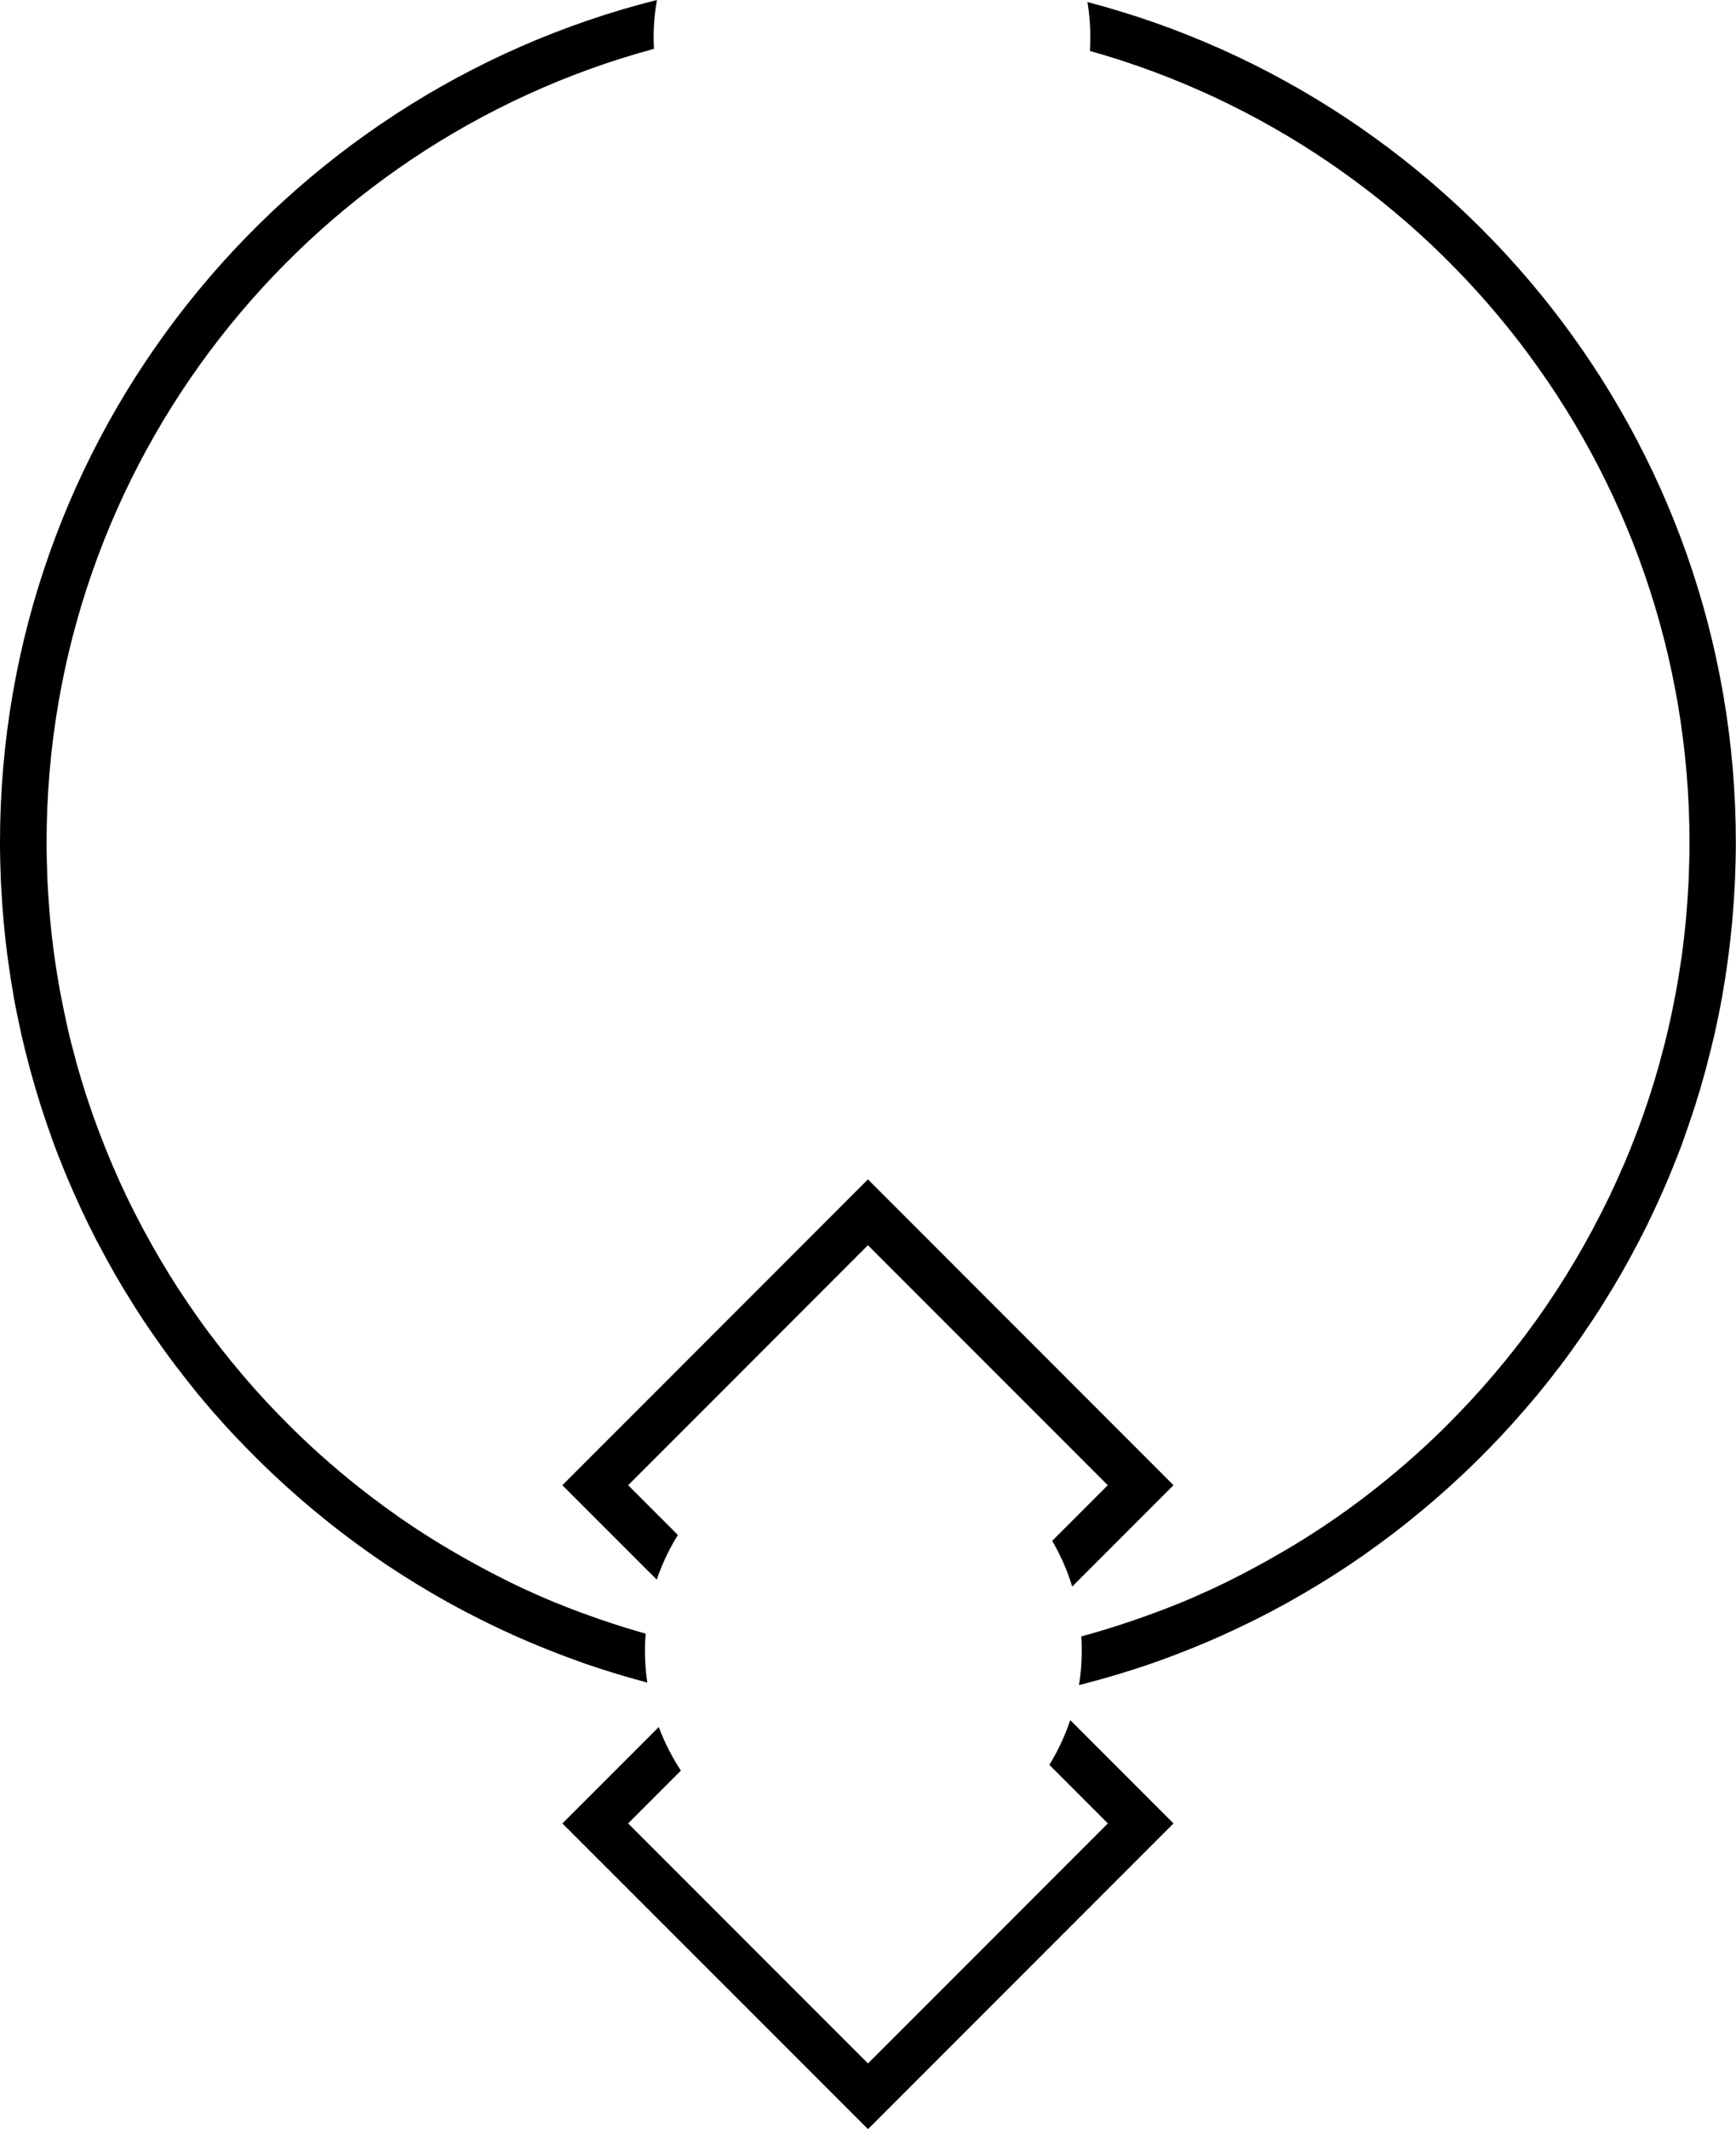
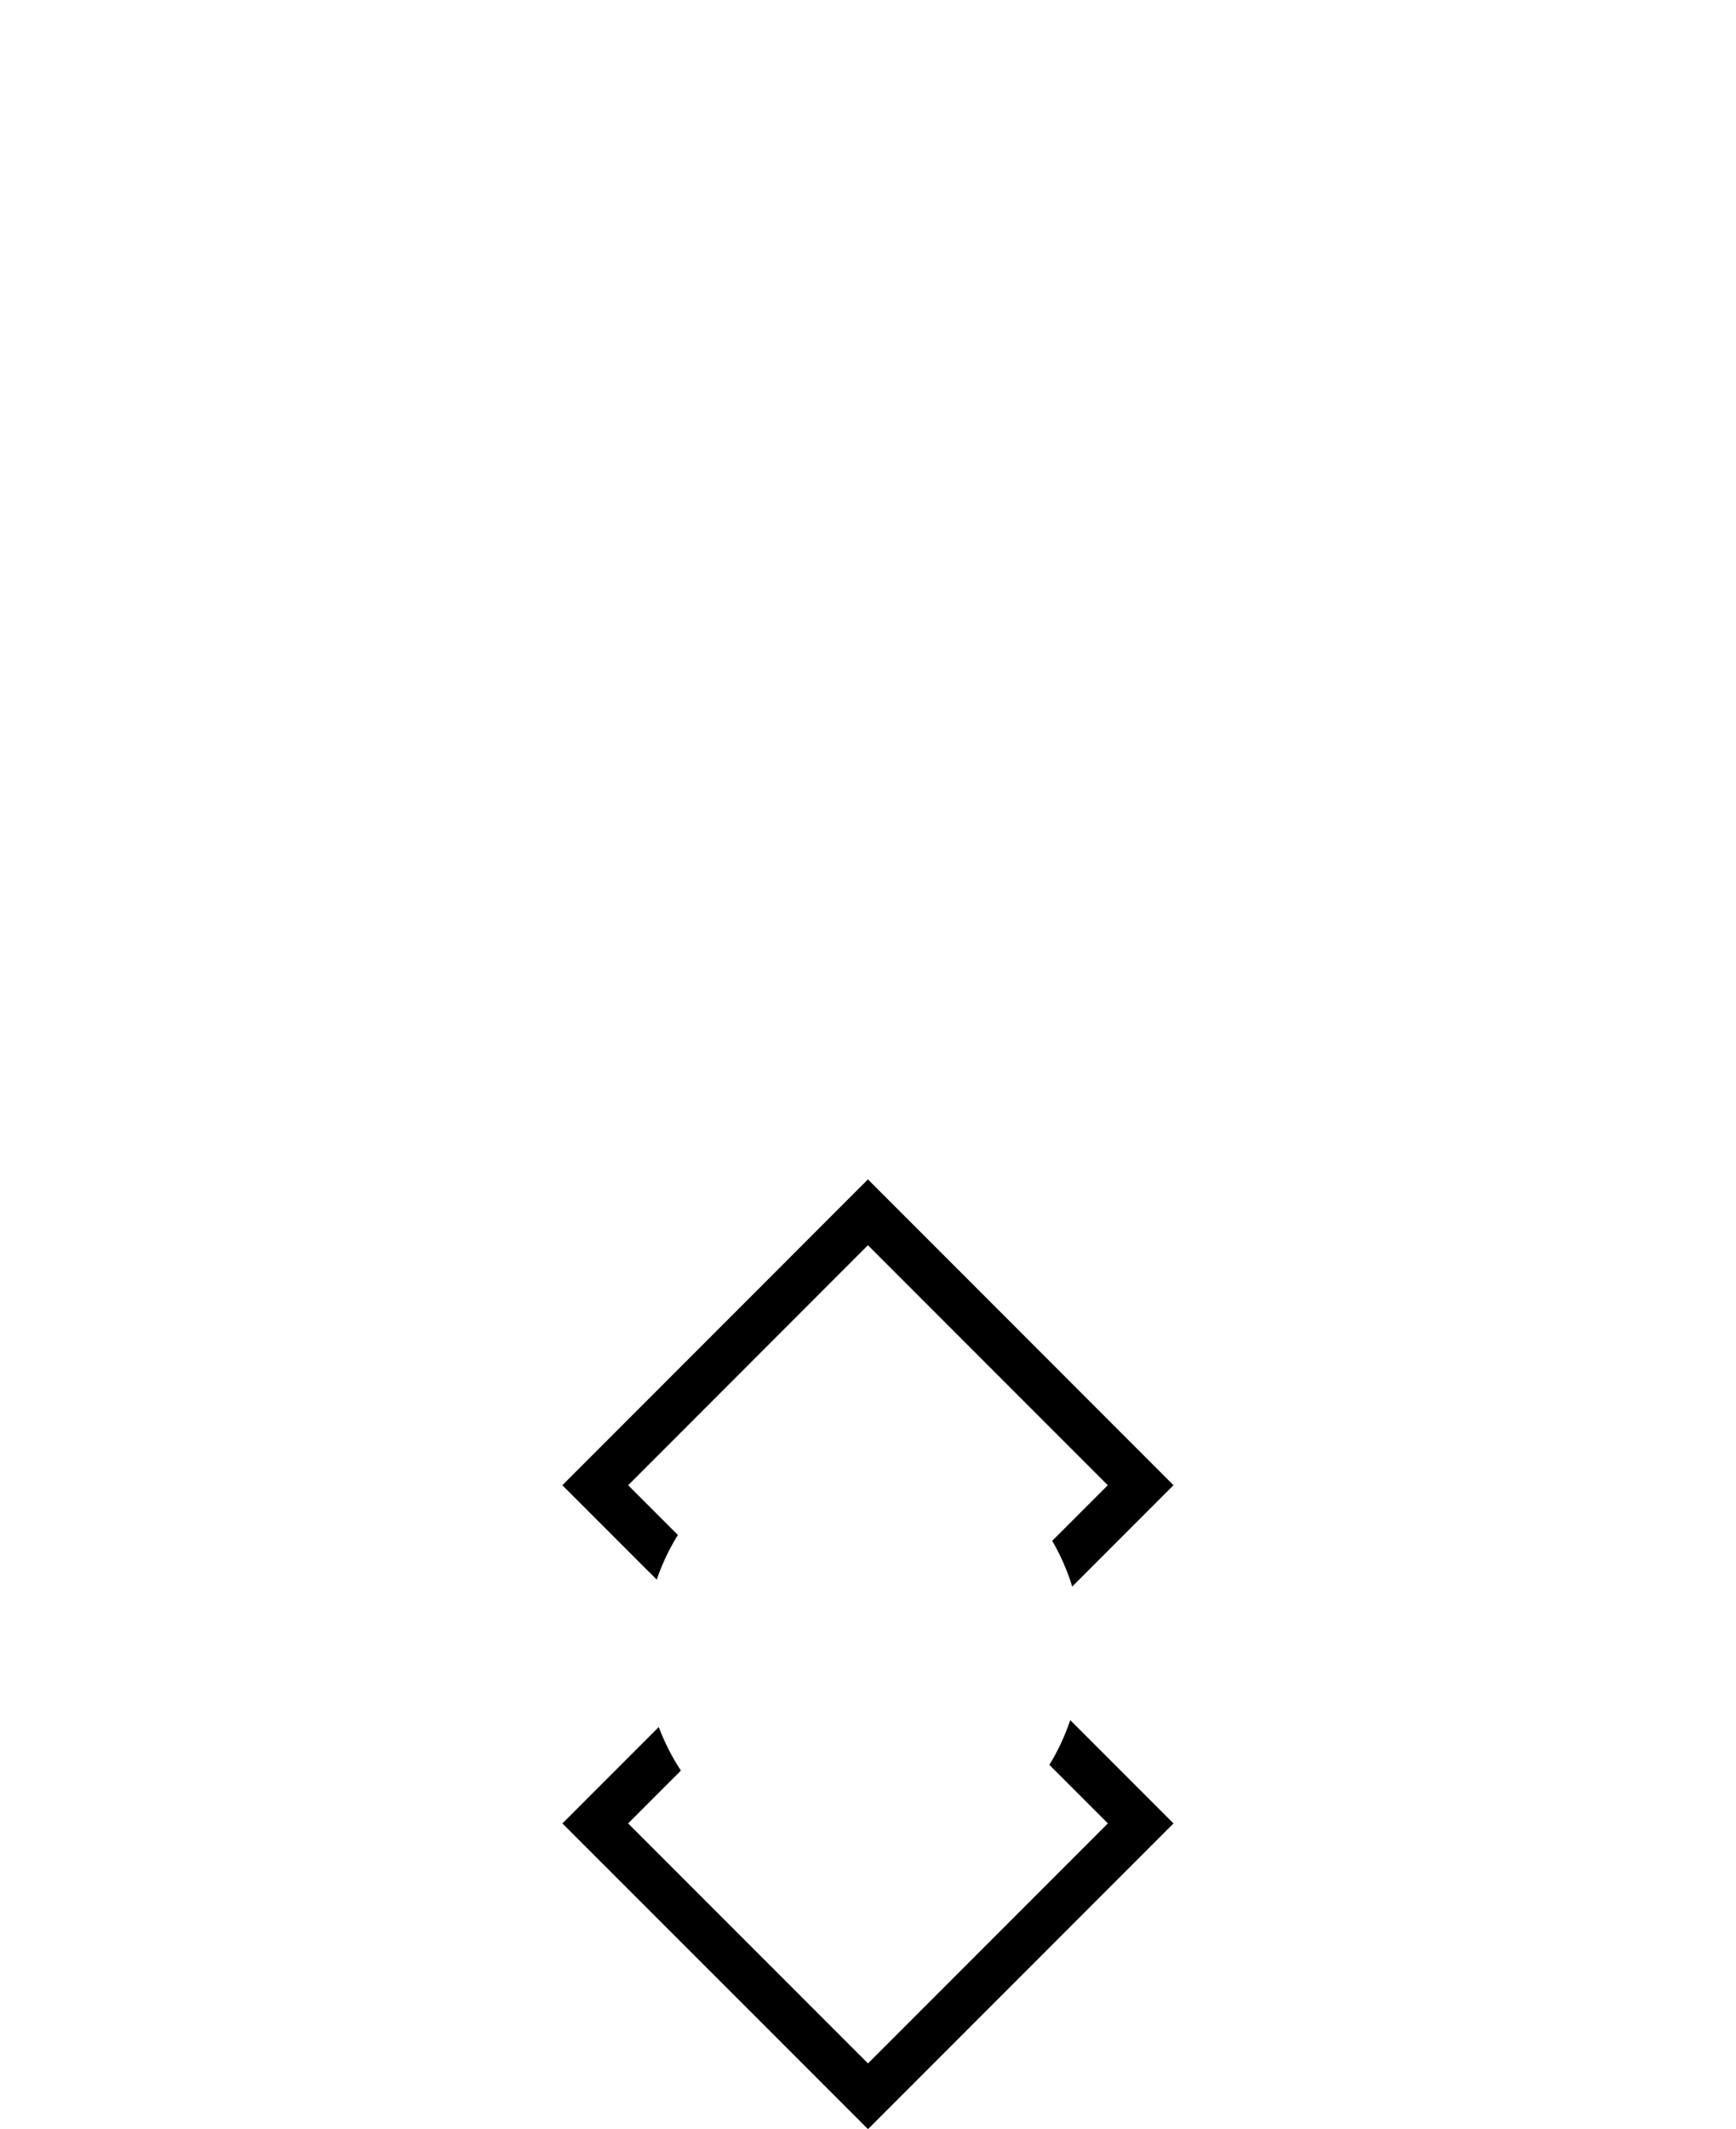
<svg xmlns="http://www.w3.org/2000/svg" id="Layer_2" data-name="Layer 2" viewBox="0 0 224 274.55">
  <defs>
    <style>
      .cls-1 {
        stroke-width: 0px;
      }
    </style>
  </defs>
  <g id="Layer_1-2" data-name="Layer 1">
    <g>
-       <path class="cls-1" d="m75.05,214.37c.18.06.35.13.53.19,1.35.46,2.7.9,4.07,1.31.21.06.43.13.64.19,1.07.32,2.15.62,3.23.91,0,0,0-.01,0-.02-.21-1.4-.31-2.83-.3-4.29,0-.66.04-1.32.09-1.97,0,0,0-.02,0-.03-1.95-.55-3.88-1.15-5.78-1.81-1.96-.67-3.89-1.38-5.8-2.17,0,0-.02,0-.02,0-1.42-.58-2.82-1.2-4.21-1.84-.01,0-.03-.01-.04-.02-2.21-1.03-4.36-2.15-6.49-3.32-3.21-1.77-6.33-3.68-9.33-5.76-.04-.03-.09-.06-.13-.09-1.21-.85-2.41-1.72-3.58-2.61-.04-.03-.08-.06-.12-.09-1.79-1.37-3.54-2.79-5.23-4.26-1.7-1.47-3.35-3-4.95-4.58-.04-.04-.08-.08-.12-.12-1.02-1.01-2.03-2.05-3.01-3.1-.08-.09-.16-.17-.24-.26-.97-1.04-1.91-2.1-2.84-3.19-.07-.08-.14-.16-.2-.24-.94-1.11-1.87-2.24-2.77-3.39,0,0,0,0,0,0-.94-1.2-1.85-2.41-2.73-3.65h0c-.84-1.17-1.65-2.36-2.44-3.57-.08-.11-.15-.23-.23-.34-.75-1.16-1.48-2.34-2.19-3.53-.09-.15-.18-.31-.27-.46-.7-1.19-1.38-2.39-2.03-3.61-.07-.14-.14-.28-.22-.41-.67-1.26-1.32-2.53-1.94-3.82-.02-.03-.03-.07-.05-.1-.62-1.3-1.22-2.62-1.79-3.95-.04-.09-.08-.17-.11-.26-.55-1.29-1.07-2.59-1.57-3.9-.07-.18-.14-.37-.21-.55-.48-1.28-.93-2.56-1.36-3.86-.07-.21-.14-.42-.21-.63-.42-1.31-.82-2.62-1.19-3.95-.05-.18-.1-.35-.14-.53-.38-1.39-.74-2.78-1.06-4.19,0-.04-.02-.07-.02-.11-.32-1.4-.61-2.82-.88-4.24-.03-.15-.06-.3-.09-.45-.25-1.38-.47-2.77-.67-4.16-.03-.23-.07-.46-.1-.7-.18-1.37-.34-2.75-.47-4.14-.02-.24-.04-.48-.06-.73-.12-1.41-.22-2.82-.29-4.24,0-.18-.01-.37-.02-.56-.06-1.5-.1-3-.1-4.52C6,59.75,39.28,18.48,84.38,6.3c-.03-.54-.04-1.08-.04-1.63,0-1.59.16-3.15.42-4.67C36.12,12.2,0,56.28,0,108.64c0,1.54.04,3.08.1,4.61,0,.22.02.45.03.67.07,1.45.17,2.9.29,4.34.02.27.05.54.07.81.13,1.44.29,2.86.48,4.28.03.22.06.43.09.64.2,1.48.43,2.96.69,4.42,0,0,0,.01,0,.02.26,1.47.56,2.92.88,4.37.05.21.09.43.14.64.31,1.38.65,2.74,1.02,4.1.07.25.14.5.2.75.37,1.36.77,2.7,1.19,4.04.06.2.13.39.19.59.45,1.39.92,2.78,1.42,4.14,0,0,0,.02,0,.02.5,1.37,1.04,2.73,1.59,4.07.08.19.16.39.24.58.54,1.28,1.1,2.55,1.68,3.81.11.23.21.46.32.69.59,1.26,1.2,2.5,1.84,3.73.09.17.18.35.28.52.67,1.28,1.36,2.55,2.08,3.8,0,0,0,.01.01.02.72,1.25,1.47,2.49,2.24,3.71.11.17.21.35.32.52.74,1.17,1.5,2.31,2.29,3.45.14.2.28.4.42.6.79,1.13,1.6,2.26,2.43,3.36.11.15.23.29.34.44.88,1.15,1.77,2.29,2.69,3.41,0,0,0,0,0,0,.92,1.11,1.86,2.21,2.83,3.28.13.15.26.29.39.44.92,1.03,1.87,2.03,2.83,3.02.16.17.33.34.49.5.97.99,1.96,1.97,2.97,2.92.13.12.25.23.38.35,2.12,1.99,4.31,3.89,6.58,5.71.15.12.3.24.44.36,1.09.86,2.19,1.71,3.31,2.53.18.13.36.27.55.4,1.13.82,2.28,1.63,3.44,2.41.14.09.27.18.41.27,2.43,1.62,4.94,3.14,7.5,4.57.16.09.32.18.49.27,1.23.68,2.47,1.33,3.73,1.96.2.1.4.2.6.3,1.27.63,2.55,1.23,3.84,1.81.14.06.29.13.43.19,1.99.88,4,1.7,6.04,2.47.74.28,1.48.54,2.23.81Z" />
      <path class="cls-1" d="m83.72,202.67l1.02,1.02c.41-1.21.91-2.38,1.47-3.51.39-.77.81-1.52,1.26-2.24l-6.42-6.42,15.4-15.4,15.54-15.55,18.46,18.46,12.49,12.49-6.91,6.91-.26.26c1.07,1.85,1.95,3.82,2.58,5.9l1.92-1.92,11.15-11.15-20.97-20.98-18.46-18.46-15.54,15.55-23.89,23.89,11.15,11.15Z" />
      <path class="cls-1" d="m138.1,221.8c-.69,2.04-1.59,3.98-2.7,5.78l1.14,1.14,6.41,6.41-12.49,12.49-15.03,15.03-3.43,3.43-3.43-3.43-12.12-12.12-15.4-15.4,6.41-6.41.4-.4c-1.15-1.75-2.11-3.63-2.86-5.62l-1.78,1.78-10.65,10.65,23.89,23.88,3.63,3.63,11.91,11.91,11.91-11.91,6.54-6.54,20.97-20.97-10.65-10.65-2.67-2.67Z" />
-       <path class="cls-1" d="m140.32.27c.25,1.53.38,3.1.37,4.7,0,.54-.02,1.07-.06,1.6,44.58,12.52,77.37,53.54,77.37,102.07,0,1.51-.04,3.02-.1,4.52,0,.18-.01.37-.02.56-.07,1.42-.17,2.84-.29,4.24-.02.24-.04.49-.06.73-.13,1.39-.29,2.77-.47,4.14-.03.23-.07.47-.1.7-.2,1.39-.42,2.78-.67,4.16-.03.15-.06.31-.09.46-.27,1.42-.55,2.83-.88,4.23,0,.04-.02.08-.02.11-.32,1.41-.68,2.8-1.06,4.19-.05.18-.09.36-.14.53-.37,1.33-.77,2.64-1.19,3.95-.07.21-.14.43-.21.64-.43,1.3-.88,2.58-1.36,3.86-.07.19-.14.37-.21.55-.5,1.31-1.02,2.61-1.57,3.9-.04.09-.08.18-.12.26-.57,1.33-1.17,2.64-1.79,3.94-.02.03-.03.07-.05.1-.62,1.29-1.27,2.56-1.94,3.82-.07.14-.15.28-.22.42-.65,1.22-1.33,2.42-2.03,3.61-.09.15-.18.31-.27.46-.71,1.19-1.44,2.37-2.19,3.53-.08.12-.15.23-.23.35-.79,1.2-1.6,2.4-2.44,3.57,0,0,0,0,0,0-.88,1.23-1.79,2.45-2.73,3.64,0,0,0,.01-.01.02-.9,1.15-1.82,2.27-2.76,3.38-.07.08-.14.16-.21.24-.92,1.08-1.87,2.14-2.83,3.18-.08.09-.16.17-.24.26-.98,1.05-1.98,2.08-3,3.1-.04.04-.08.08-.12.12-1.6,1.58-3.25,3.1-4.95,4.58-1.7,1.47-3.44,2.89-5.23,4.26-.04.03-.09.07-.13.1-1.17.89-2.36,1.76-3.58,2.6-.05.03-.09.06-.14.1-2.9,2.02-5.92,3.87-9.03,5.6-2.22,1.23-4.47,2.41-6.78,3.48-.01,0-.03.01-.04.02-1.39.64-2.79,1.26-4.2,1.84,0,0-.02,0-.03.01-1.9.78-3.84,1.49-5.79,2.17-2.29.79-4.61,1.51-6.96,2.15,0,0,0,0,0,0,.04.65.07,1.3.06,1.95,0,1.47-.13,2.91-.35,4.32h0c.11-.02.21-.05.32-.08,1.4-.36,2.79-.74,4.17-1.15.21-.06.43-.13.64-.19,1.37-.41,2.72-.85,4.07-1.31.18-.06.35-.12.53-.19.75-.26,1.49-.53,2.23-.81,2.04-.77,4.06-1.59,6.04-2.47.14-.06.29-.13.43-.19,1.29-.58,2.57-1.19,3.84-1.81.2-.1.4-.2.6-.3,1.26-.63,2.5-1.28,3.73-1.96.16-.09.32-.18.48-.27,2.56-1.43,5.07-2.95,7.5-4.57.14-.09.27-.18.41-.27,1.16-.78,2.31-1.58,3.44-2.41.18-.13.37-.27.55-.4,1.12-.82,2.23-1.67,3.31-2.53.15-.12.29-.24.44-.36,2.27-1.82,4.46-3.72,6.58-5.71.13-.12.25-.23.38-.35,1.01-.95,2-1.93,2.97-2.92.16-.17.33-.33.49-.5.96-.99,1.91-2,2.83-3.03.13-.15.26-.29.39-.44.96-1.08,1.91-2.17,2.83-3.28,0,0,0,0,0,0,.92-1.12,1.81-2.25,2.69-3.4.11-.15.23-.29.34-.44.83-1.1,1.64-2.22,2.43-3.36.14-.2.28-.4.41-.6.78-1.14,1.55-2.28,2.29-3.45.11-.17.22-.35.32-.52.77-1.22,1.52-2.46,2.24-3.71,0,0,0-.01.01-.02.72-1.25,1.41-2.52,2.08-3.8.09-.17.19-.35.28-.52.64-1.23,1.25-2.47,1.84-3.73.11-.23.22-.46.32-.69.58-1.26,1.14-2.52,1.68-3.8.08-.19.16-.39.24-.59.55-1.35,1.09-2.7,1.59-4.07,0,0,0-.02,0-.03.5-1.37.97-2.75,1.42-4.14.06-.2.13-.39.19-.59.42-1.34.82-2.68,1.19-4.04.07-.25.14-.5.2-.75.36-1.36.7-2.72,1.02-4.1.05-.21.09-.43.14-.64.32-1.45.62-2.9.88-4.37,0,0,0-.01,0-.02.26-1.46.49-2.94.69-4.42.03-.22.06-.43.09-.65.19-1.42.34-2.85.48-4.28.03-.27.05-.54.07-.81.12-1.44.22-2.88.29-4.34.01-.22.02-.45.03-.67.06-1.53.1-3.06.1-4.61,0-51.98-35.59-95.79-83.68-108.37Z" />
    </g>
  </g>
</svg>